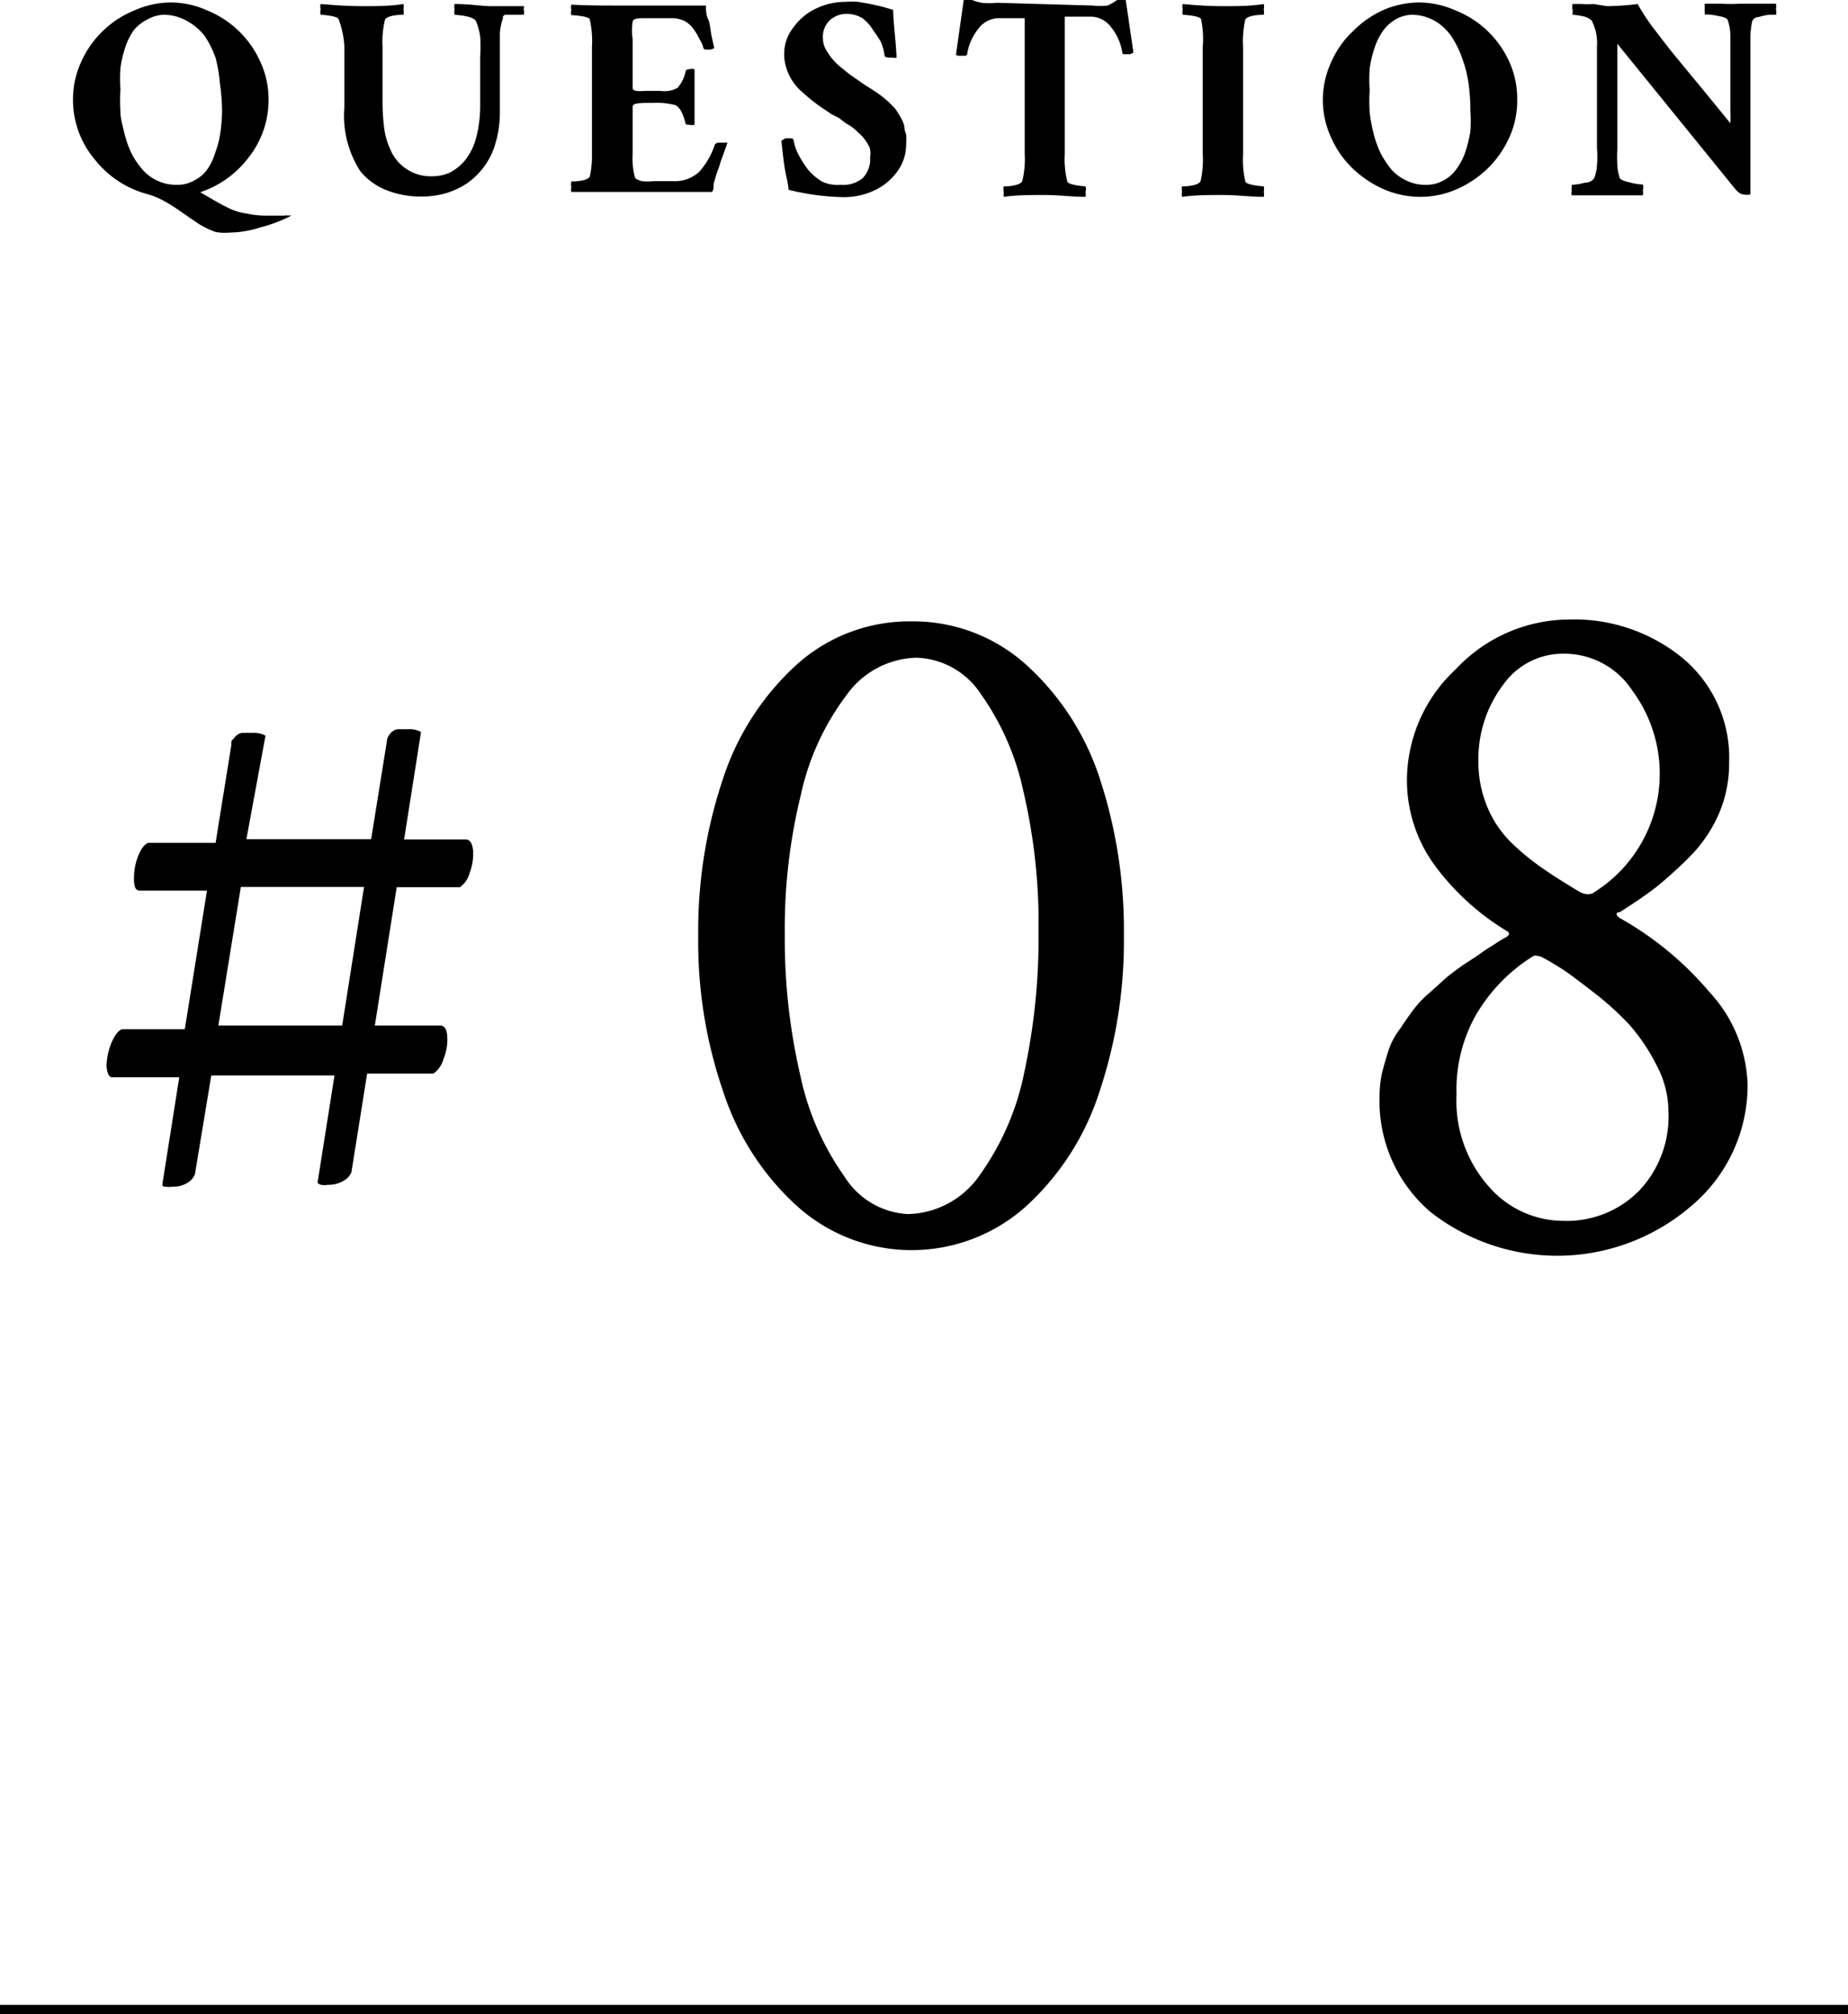
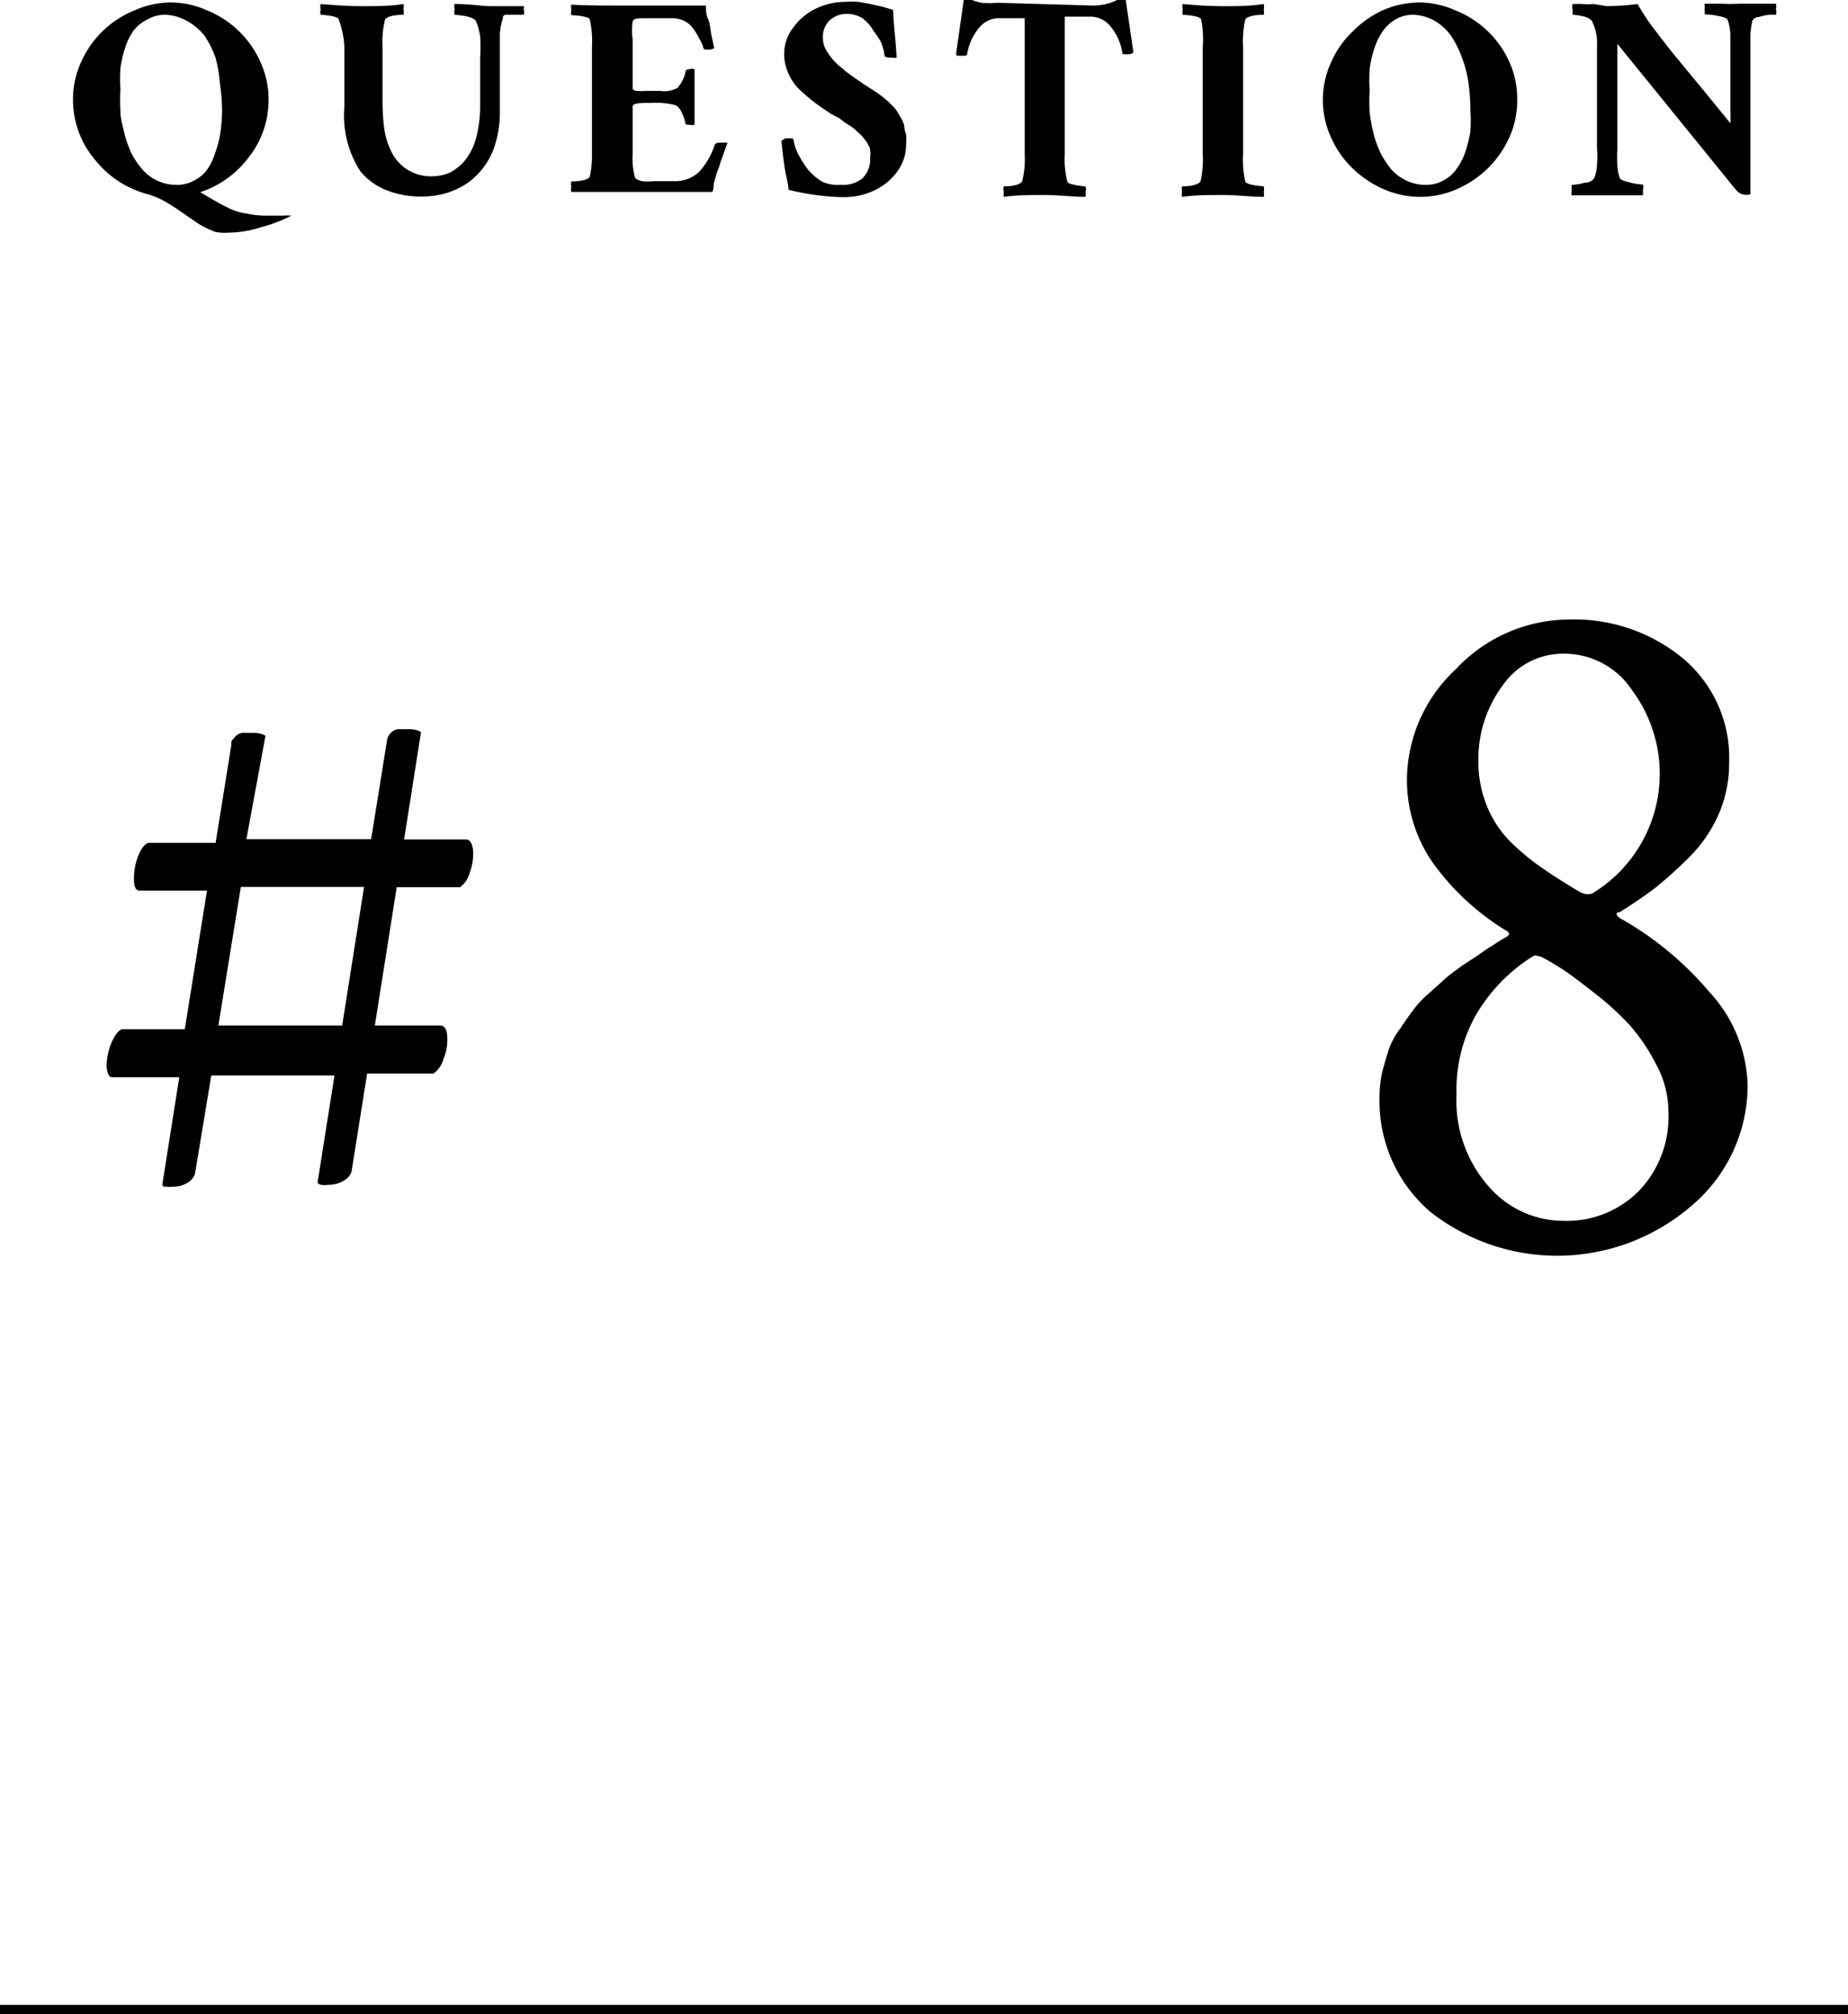
<svg xmlns="http://www.w3.org/2000/svg" viewBox="0 0 60 65.38">
  <defs>
    <style>.cls-1{fill:none;stroke:#000;stroke-miterlimit:10;stroke-width:0.3px;}</style>
  </defs>
  <title>アセット 5</title>
  <g id="レイヤー_2" data-name="レイヤー 2">
    <g id="レイヤー_1-2" data-name="レイヤー 1">
      <path d="M12.17,33.29h2.12c.14,0,.22.12.23.35a1.58,1.58,0,0,1-.12.73.84.84,0,0,1-.33.48H11.92l-.51,3.2a.56.56,0,0,1-.24.27.94.94,0,0,1-.52.14.71.71,0,0,1-.23,0,.19.19,0,0,1-.11-.07v0l.55-3.48h-4l-.53,3.2a.55.55,0,0,1-.22.27.86.86,0,0,1-.51.14.65.65,0,0,1-.22,0c-.06,0-.1,0-.11-.07v0l.55-3.48H3.64c-.11,0-.17-.16-.18-.38a2.11,2.11,0,0,1,.15-.72c.11-.26.22-.41.35-.46H6l.72-4.5H4.53q-.18,0-.18-.36a2,2,0,0,1,.13-.75c.1-.25.21-.4.34-.44H7l.51-3.17c0-.1,0-.17.06-.19a.53.53,0,0,1,.09-.11.38.38,0,0,1,.2-.1h.35a.8.8,0,0,1,.41.09L8,27.24h4.05l.51-3.17c0-.1.05-.17.06-.19a.53.53,0,0,1,.09-.11.38.38,0,0,1,.2-.1h.35a.78.78,0,0,1,.41.09l-.55,3.49h2c.14,0,.21.12.24.35a1.76,1.76,0,0,1-.11.73.82.82,0,0,1-.32.47H12.88Zm-1.06,0,.71-4.5h-4l-.73,4.5Z" />
-       <path d="M29.58,20.17a5.48,5.48,0,0,1,3.74,1.41,8.55,8.55,0,0,1,2.39,3.7,15.78,15.78,0,0,1,.78,5.1,15.42,15.42,0,0,1-.8,5.08,8.56,8.56,0,0,1-2.39,3.71,5.56,5.56,0,0,1-7.4,0,8.59,8.59,0,0,1-2.41-3.71,14.91,14.91,0,0,1-.82-5.08,15.48,15.48,0,0,1,.8-5.09,8.62,8.62,0,0,1,2.39-3.71A5.47,5.47,0,0,1,29.58,20.17Zm.19,1.18a2.87,2.87,0,0,0-2.29,1.22A8.27,8.27,0,0,0,26,25.81a18.21,18.21,0,0,0-.52,4.54,19.55,19.55,0,0,0,.5,4.54,8.8,8.8,0,0,0,1.43,3.29,2.59,2.59,0,0,0,2.06,1.23,2.91,2.91,0,0,0,2.35-1.28,8.63,8.63,0,0,0,1.44-3.34,20.89,20.89,0,0,0,.46-4.6,18.83,18.83,0,0,0-.49-4.49,8.54,8.54,0,0,0-1.39-3.18A2.6,2.6,0,0,0,29.77,21.35Z" />
      <path d="M50.94,20.11a5.55,5.55,0,0,1,3.7,1.26,4.21,4.21,0,0,1,1.5,3.4,4.11,4.11,0,0,1-.33,1.64,4.54,4.54,0,0,1-.93,1.38,13.79,13.79,0,0,1-1.1,1c-.32.25-.72.52-1.19.82-.14,0-.14.09,0,.19a10.59,10.59,0,0,1,2.9,2.39,4.63,4.63,0,0,1,1.25,3,5.11,5.11,0,0,1-1.82,3.95,6.67,6.67,0,0,1-8.49.19,4.74,4.74,0,0,1-1.64-3.73,3.59,3.59,0,0,1,.09-.81c.07-.26.14-.51.21-.72a2.41,2.41,0,0,1,.37-.68q.24-.36.42-.6a3.14,3.14,0,0,1,.52-.55l.52-.47c.11-.1.3-.24.56-.43L48,31a6,6,0,0,1,.51-.34,4,4,0,0,1,.41-.25c.1-.07.1-.14,0-.19a8.13,8.13,0,0,1-2.24-2,4.68,4.68,0,0,1-1-2.89,4.93,4.93,0,0,1,1.58-3.6A5.06,5.06,0,0,1,50.94,20.11Zm-.19,19.52a3.3,3.3,0,0,0,2.49-1,3.51,3.51,0,0,0,.93-2.57,3.22,3.22,0,0,0-.4-1.51,6.15,6.15,0,0,0-.88-1.3,9.65,9.65,0,0,0-1.18-1.06c-.45-.35-.78-.6-1-.74s-.42-.26-.61-.36a.45.45,0,0,0-.19-.06.17.17,0,0,0-.12,0A5.52,5.52,0,0,0,47.89,33a4.94,4.94,0,0,0-.6,2.53,4.19,4.19,0,0,0,1.06,3A3.21,3.21,0,0,0,50.75,39.63Zm0-18.41a2.37,2.37,0,0,0-1.94,1A4,4,0,0,0,48,24.71a3.77,3.77,0,0,0,.3,1.51,3.5,3.5,0,0,0,.85,1.21,7.71,7.71,0,0,0,1,.8c.27.19.61.4,1,.64l.14.08a.56.56,0,0,0,.19.07A.4.4,0,0,0,51.7,29,4.54,4.54,0,0,0,53,22.42,2.64,2.64,0,0,0,50.75,21.22Z" />
      <line class="cls-1" y1="65.23" x2="60" y2="65.23" />
      <path d="M4.36.34A2.93,2.93,0,0,1,5.55.08,2.89,2.89,0,0,1,6.73.34,3.21,3.21,0,0,1,8.45,2a2.9,2.9,0,0,1,.27,1.23A3,3,0,0,1,8.08,5.1,3.25,3.25,0,0,1,6.5,6.24L7,6.53c.21.12.37.2.48.25A1.85,1.85,0,0,0,8,6.93,2.94,2.94,0,0,0,8.58,7l.31,0,.24,0,.11,0a.19.19,0,0,1,.11,0A.31.31,0,0,1,9.46,7v0a4.8,4.8,0,0,1-1,.38,3.41,3.41,0,0,1-1,.17A1.65,1.65,0,0,1,7,7.53a2.89,2.89,0,0,1-.56-.27l-.51-.35a6.34,6.34,0,0,0-.54-.35,2.75,2.75,0,0,0-.57-.25A3.23,3.23,0,0,1,3.08,5.18a3,3,0,0,1-.71-1.93A2.9,2.9,0,0,1,2.64,2,3.21,3.21,0,0,1,4.36.34Zm1,.14a1.1,1.1,0,0,0-.57.15A1.31,1.31,0,0,0,4.33,1a2.08,2.08,0,0,0-.27.56,3.61,3.61,0,0,0-.15.65,5.12,5.12,0,0,0,0,.69,5.85,5.85,0,0,0,0,.73c0,.23.08.47.13.7A3.35,3.35,0,0,0,4.28,5a2.68,2.68,0,0,0,.36.52,1.42,1.42,0,0,0,.48.35A1.44,1.44,0,0,0,5.74,6a1.11,1.11,0,0,0,.58-.15,1.13,1.13,0,0,0,.43-.38A2,2,0,0,0,7,4.92a2.94,2.94,0,0,0,.16-.65,5.09,5.09,0,0,0,.05-.69,6.38,6.38,0,0,0-.07-.87A4.78,4.78,0,0,0,7,1.88a3.23,3.23,0,0,0-.36-.72A1.85,1.85,0,0,0,6.05.67,1.5,1.5,0,0,0,5.32.48Z" />
      <path d="M11.78.2c.45,0,.89,0,1.32-.07a.46.46,0,0,1,0,.17.42.42,0,0,1,0,.18c-.37,0-.57.08-.6.16a3,3,0,0,0-.08.88V3.23a7.09,7.09,0,0,0,.05.9,2.36,2.36,0,0,0,.19.69,1.42,1.42,0,0,0,1.42.9,1.34,1.34,0,0,0,.55-.13,1.63,1.63,0,0,0,.48-.4,2,2,0,0,0,.35-.72,4.13,4.13,0,0,0,.13-1V1.84a5.07,5.07,0,0,0,0-.66A2.14,2.14,0,0,0,15.46.7c-.05-.12-.29-.19-.7-.22a.42.42,0,0,1,0-.18.32.32,0,0,1,0-.17c.51,0,.9.07,1.16.07l.61,0,.48,0A.32.32,0,0,1,17,.3a.25.25,0,0,1,0,.18h-.22l-.1,0-.1,0-.1,0-.09,0s0,0-.06.05a.21.21,0,0,0,0,.06,2,2,0,0,0-.1.48c0,.22,0,.44,0,.65V3.64a3.52,3.52,0,0,1-.14,1,2.37,2.37,0,0,1-.38.78,2.39,2.39,0,0,1-.56.54,2.61,2.61,0,0,1-.7.32,2.88,2.88,0,0,1-.78.1,3,3,0,0,1-1.13-.21,2.08,2.08,0,0,1-.84-.61,3.32,3.32,0,0,1-.52-2.07v-2A3,3,0,0,0,11,.64c0-.08-.23-.14-.59-.16a.42.42,0,0,1,0-.18.32.32,0,0,1,0-.17C10.87.17,11.32.2,11.78.2Z" />
      <path d="M19.89.18l1.54,0,1.49,0c0,.14,0,.29.07.44s.07.34.11.53.07.33.09.41a.33.33,0,0,1-.22.05c-.08,0-.13,0-.14-.08s-.12-.26-.17-.36a1.74,1.74,0,0,0-.2-.3.83.83,0,0,0-.28-.21,1,1,0,0,0-.36-.07H21c-.27,0-.43,0-.46.11a2.05,2.05,0,0,0,0,.57V2.87s0,.06.12.08a1.27,1.27,0,0,0,.28,0h.5A.87.87,0,0,0,22,2.85a1.16,1.16,0,0,0,.26-.53s0-.07.11-.07a.28.28,0,0,1,.18,0v1.8a.32.32,0,0,1-.17,0c-.08,0-.12,0-.13-.07q-.12-.48-.33-.57a2.43,2.43,0,0,0-.71-.07c-.45,0-.67,0-.67.13V5a2.42,2.42,0,0,0,.07.74c0,.06.1.1.22.14a1.67,1.67,0,0,0,.39,0h.62a1.17,1.17,0,0,0,.86-.3,2.48,2.48,0,0,0,.51-.89s.05-.06.13-.06l.17,0,.11,0s-.05.14-.11.31-.11.29-.13.37-.06.18-.11.31l-.1.35c0,.1,0,.19-.05.26H18.55a.28.28,0,0,1,0-.16.36.36,0,0,1,0-.18c.37,0,.57-.08.6-.16A3.13,3.13,0,0,0,19.22,5V1.52a3.17,3.17,0,0,0-.07-.88q0-.11-.6-.15a.34.34,0,0,1,0-.17.32.32,0,0,1,0-.17C18.83.17,19.28.18,19.89.18Z" />
      <path d="M27.45.06a3,3,0,0,1,.41,0l.35.06.41.09L29,.32c0,.39.08.91.11,1.55a.16.16,0,0,1-.11,0c-.17,0-.26,0-.28-.06a1.68,1.68,0,0,0-.12-.45A3.37,3.37,0,0,0,28.36,1,1.34,1.34,0,0,0,28,.59a1,1,0,0,0-.49-.14.82.82,0,0,0-.55.19.74.74,0,0,0-.24.62.72.72,0,0,0,.09.34,2,2,0,0,0,.22.32,2,2,0,0,0,.33.31,3.78,3.78,0,0,0,.35.27l.36.25.19.12.2.13.18.13.19.16.16.16a.77.77,0,0,1,.15.19l.12.2a1,1,0,0,1,.1.25q0,.12.06.27a1.56,1.56,0,0,1,0,.31,1.47,1.47,0,0,1-.29.9,1.92,1.92,0,0,1-.76.62,2.33,2.33,0,0,1-1,.21,8,8,0,0,1-1.77-.24c0-.19-.09-.46-.14-.82s-.07-.61-.09-.77l.13-.08.15,0c.07,0,.11,0,.12.08a1.53,1.53,0,0,0,.15.44,3.66,3.66,0,0,0,.31.49,1.81,1.81,0,0,0,.47.4A1.24,1.24,0,0,0,27.3,6,1,1,0,0,0,28,5.79a.87.87,0,0,0,.25-.69.67.67,0,0,0,0-.24c0-.08-.07-.16-.1-.23a2.22,2.22,0,0,0-.17-.22l-.2-.19A1.78,1.78,0,0,0,27.46,4l-.22-.17L27,3.71l-.19-.13A5.69,5.69,0,0,1,26.06,3a1.68,1.68,0,0,1-.6-1.16V1.74a1.38,1.38,0,0,1,.3-.85,1.9,1.9,0,0,1,.75-.62A2.22,2.22,0,0,1,27.45.06Z" />
-       <path d="M35.47.18a2.24,2.24,0,0,0,.49,0A1.74,1.74,0,0,0,36.27,0a.49.49,0,0,1,.17,0,.23.23,0,0,1,.11,0l.25,1.71s0,0-.11.05l-.16,0c-.05,0-.09,0-.09-.05a1.74,1.74,0,0,0-.36-.82.84.84,0,0,0-.64-.35h-.87V5a3,3,0,0,0,.08.88c0,.08.23.14.59.17a.22.22,0,0,1,0,.18.28.28,0,0,1,0,.16c-.42,0-.86-.06-1.33-.06s-.89,0-1.32.06a.74.74,0,0,1,0-.16.36.36,0,0,1,0-.18c.37,0,.57-.09.6-.17A3,3,0,0,0,33.27,5V.59H32.4a.84.84,0,0,0-.64.35,1.74,1.74,0,0,0-.36.82s0,.05-.09.05l-.16,0c-.06,0-.1,0-.11-.05L31.29,0a.23.23,0,0,1,.11,0,.41.41,0,0,1,.16,0,1.74,1.74,0,0,0,.31.09,2.34,2.34,0,0,0,.5,0Z" />
+       <path d="M35.47.18A1.74,1.74,0,0,0,36.27,0a.49.49,0,0,1,.17,0,.23.23,0,0,1,.11,0l.25,1.71s0,0-.11.05l-.16,0c-.05,0-.09,0-.09-.05a1.74,1.74,0,0,0-.36-.82.84.84,0,0,0-.64-.35h-.87V5a3,3,0,0,0,.08.88c0,.08.23.14.59.17a.22.22,0,0,1,0,.18.28.28,0,0,1,0,.16c-.42,0-.86-.06-1.33-.06s-.89,0-1.32.06a.74.74,0,0,1,0-.16.36.36,0,0,1,0-.18c.37,0,.57-.09.6-.17A3,3,0,0,0,33.27,5V.59H32.4a.84.84,0,0,0-.64.35,1.74,1.74,0,0,0-.36.82s0,.05-.09.05l-.16,0c-.06,0-.1,0-.11-.05L31.29,0a.23.23,0,0,1,.11,0,.41.41,0,0,1,.16,0,1.74,1.74,0,0,0,.31.09,2.34,2.34,0,0,0,.5,0Z" />
      <path d="M39.72.2c.45,0,.88,0,1.31-.07a.32.32,0,0,1,0,.17.42.42,0,0,1,0,.18c-.37,0-.57.08-.6.16a3.17,3.17,0,0,0-.07.88V5a3.13,3.13,0,0,0,.07.88c0,.08.23.14.6.17a.36.36,0,0,1,0,.18.28.28,0,0,1,0,.16c-.43,0-.87-.06-1.33-.06s-.89,0-1.32.06a.28.28,0,0,1,0-.16.36.36,0,0,1,0-.18c.37,0,.57-.09.6-.17A3.13,3.13,0,0,0,39.05,5V1.52A3.17,3.17,0,0,0,39,.64c0-.08-.23-.14-.6-.16a.42.42,0,0,1,0-.18.32.32,0,0,1,0-.17C38.81.17,39.25.2,39.72.2Z" />
      <path d="M44.88.34A3,3,0,0,1,46.07.08a2.93,2.93,0,0,1,1.19.26A3.21,3.21,0,0,1,49,2a2.89,2.89,0,0,1,.26,1.23A2.88,2.88,0,0,1,49,4.47a3.32,3.32,0,0,1-.7,1,3.41,3.41,0,0,1-1,.67,2.92,2.92,0,0,1-1.19.25,3,3,0,0,1-1.19-.25,3.49,3.49,0,0,1-1-.67,3.15,3.15,0,0,1-.7-1,2.91,2.91,0,0,1,0-2.45,3,3,0,0,1,.7-1A3.3,3.3,0,0,1,44.88.34Zm1,.14a1.1,1.1,0,0,0-.57.15,1.31,1.31,0,0,0-.42.39,2.08,2.08,0,0,0-.27.56,3.61,3.61,0,0,0-.15.65,5.09,5.09,0,0,0,0,.69,5.84,5.84,0,0,0,0,.73,5.73,5.73,0,0,0,.13.7,3.35,3.35,0,0,0,.24.65,3.15,3.15,0,0,0,.35.52,1.57,1.57,0,0,0,.49.35,1.41,1.41,0,0,0,.62.13,1.14,1.14,0,0,0,.58-.15,1.18,1.18,0,0,0,.42-.38,2,2,0,0,0,.28-.55,4.74,4.74,0,0,0,.16-.65,5.12,5.12,0,0,0,0-.69,6.36,6.36,0,0,0-.06-.87,4,4,0,0,0-.21-.83,3.23,3.23,0,0,0-.36-.72,1.7,1.7,0,0,0-.54-.49A1.5,1.5,0,0,0,45.85.48Z" />
      <path d="M52.17.2a8.72,8.72,0,0,0,1-.07,7,7,0,0,0,.48.74c.24.31.47.62.7.9s.55.67.94,1.14L56.18,4a2.27,2.27,0,0,0,0-.38V1.87c0-.21,0-.45,0-.71a1.52,1.52,0,0,0-.08-.49c0-.07-.13-.12-.31-.15a1.91,1.91,0,0,0-.44-.05s0,0,0-.07a.81.81,0,0,1,0-.16.35.35,0,0,1,0-.12l.53,0a5.12,5.12,0,0,0,.61,0l.65,0,.52,0a.44.44,0,0,1,0,.18.3.3,0,0,1,0,.18h-.22a1.79,1.79,0,0,0-.33.07c-.12,0-.2.08-.22.14a2.87,2.87,0,0,0-.06.49q0,.39,0,.66V5c0,.22,0,.66,0,1.31a.47.47,0,0,1-.23,0c-.08,0-.18-.07-.29-.21l-3.8-4.68V4.84a4.92,4.92,0,0,0,0,.52,1.61,1.61,0,0,0,.07.39c0,.07.14.13.33.17a1.92,1.92,0,0,0,.43.07.3.3,0,0,1,0,.18.59.59,0,0,1,0,.17l-.52,0-.65,0-.61,0-.53,0a.17.17,0,0,1,0-.12.66.66,0,0,1,0-.15c0-.05,0-.07,0-.07a1.64,1.64,0,0,0,.42-.07c.19,0,.29-.1.32-.17a1.49,1.49,0,0,0,.08-.39,3.52,3.52,0,0,0,0-.56V1.51a1.6,1.6,0,0,0-.17-.84.55.55,0,0,0-.28-.14,2,2,0,0,0-.34-.05s0-.06,0-.16a.31.31,0,0,1,0-.19l.29,0a2.56,2.56,0,0,0,.39,0Z" />
    </g>
  </g>
</svg>